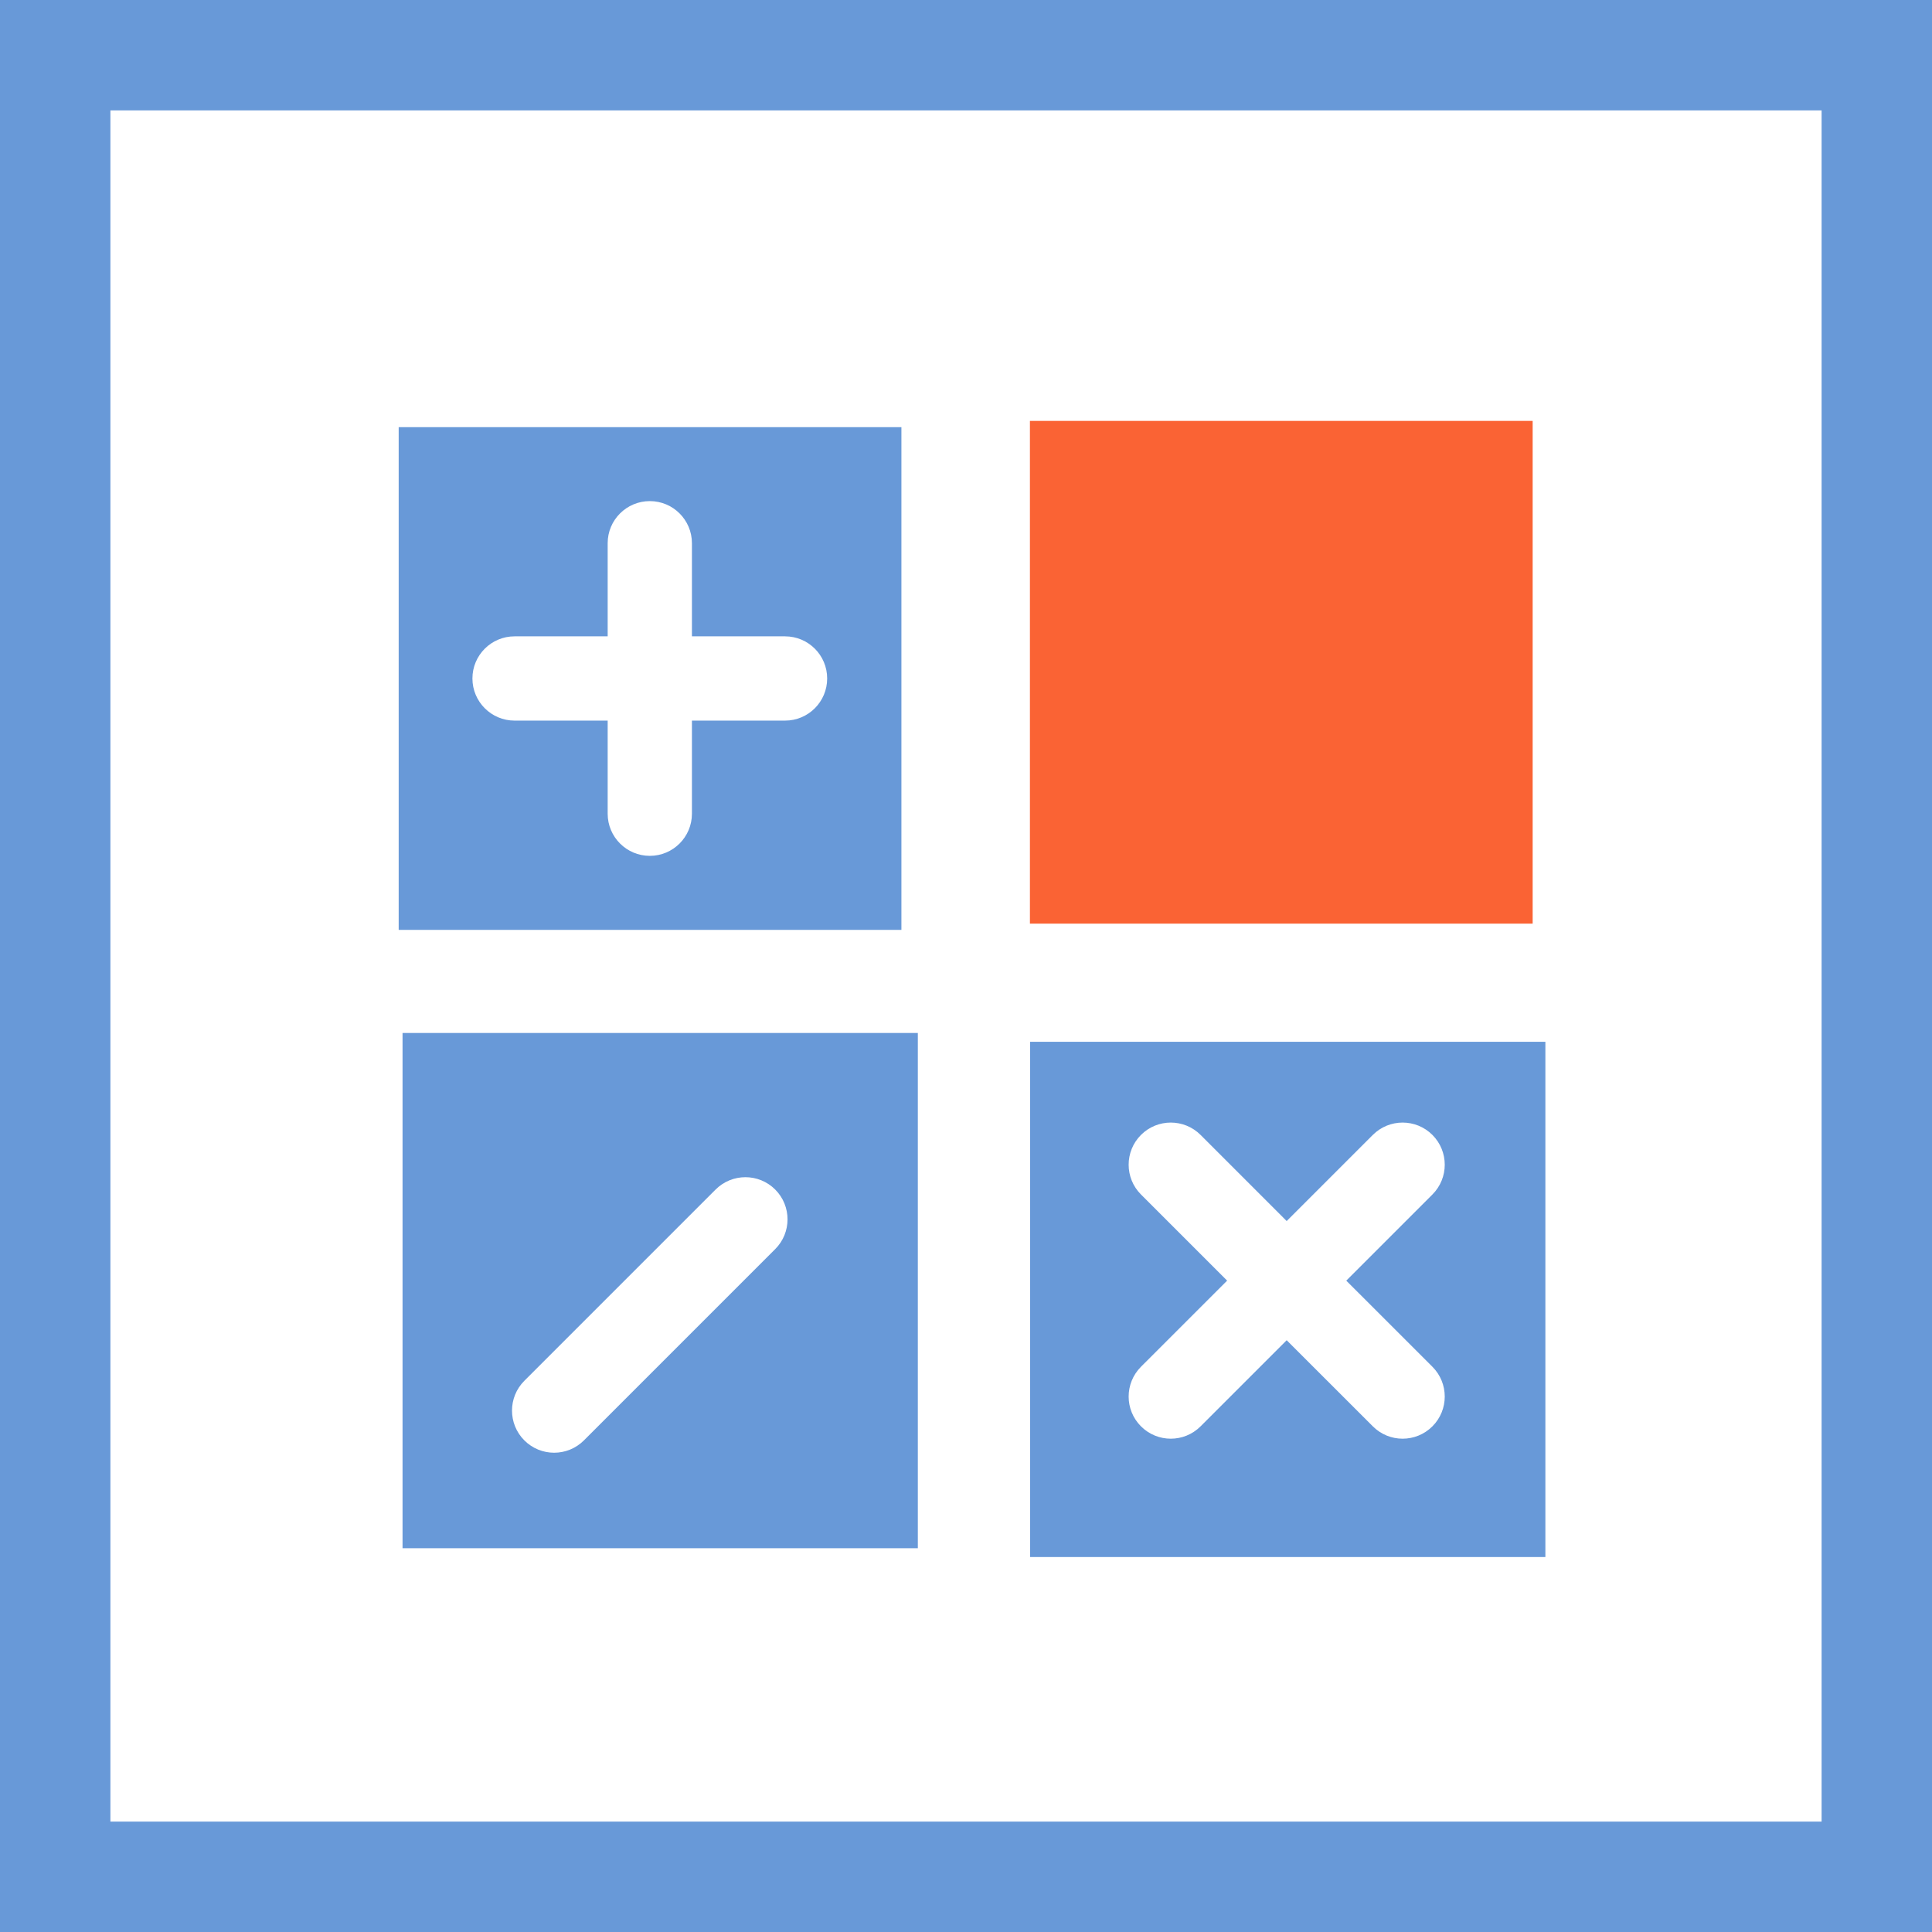
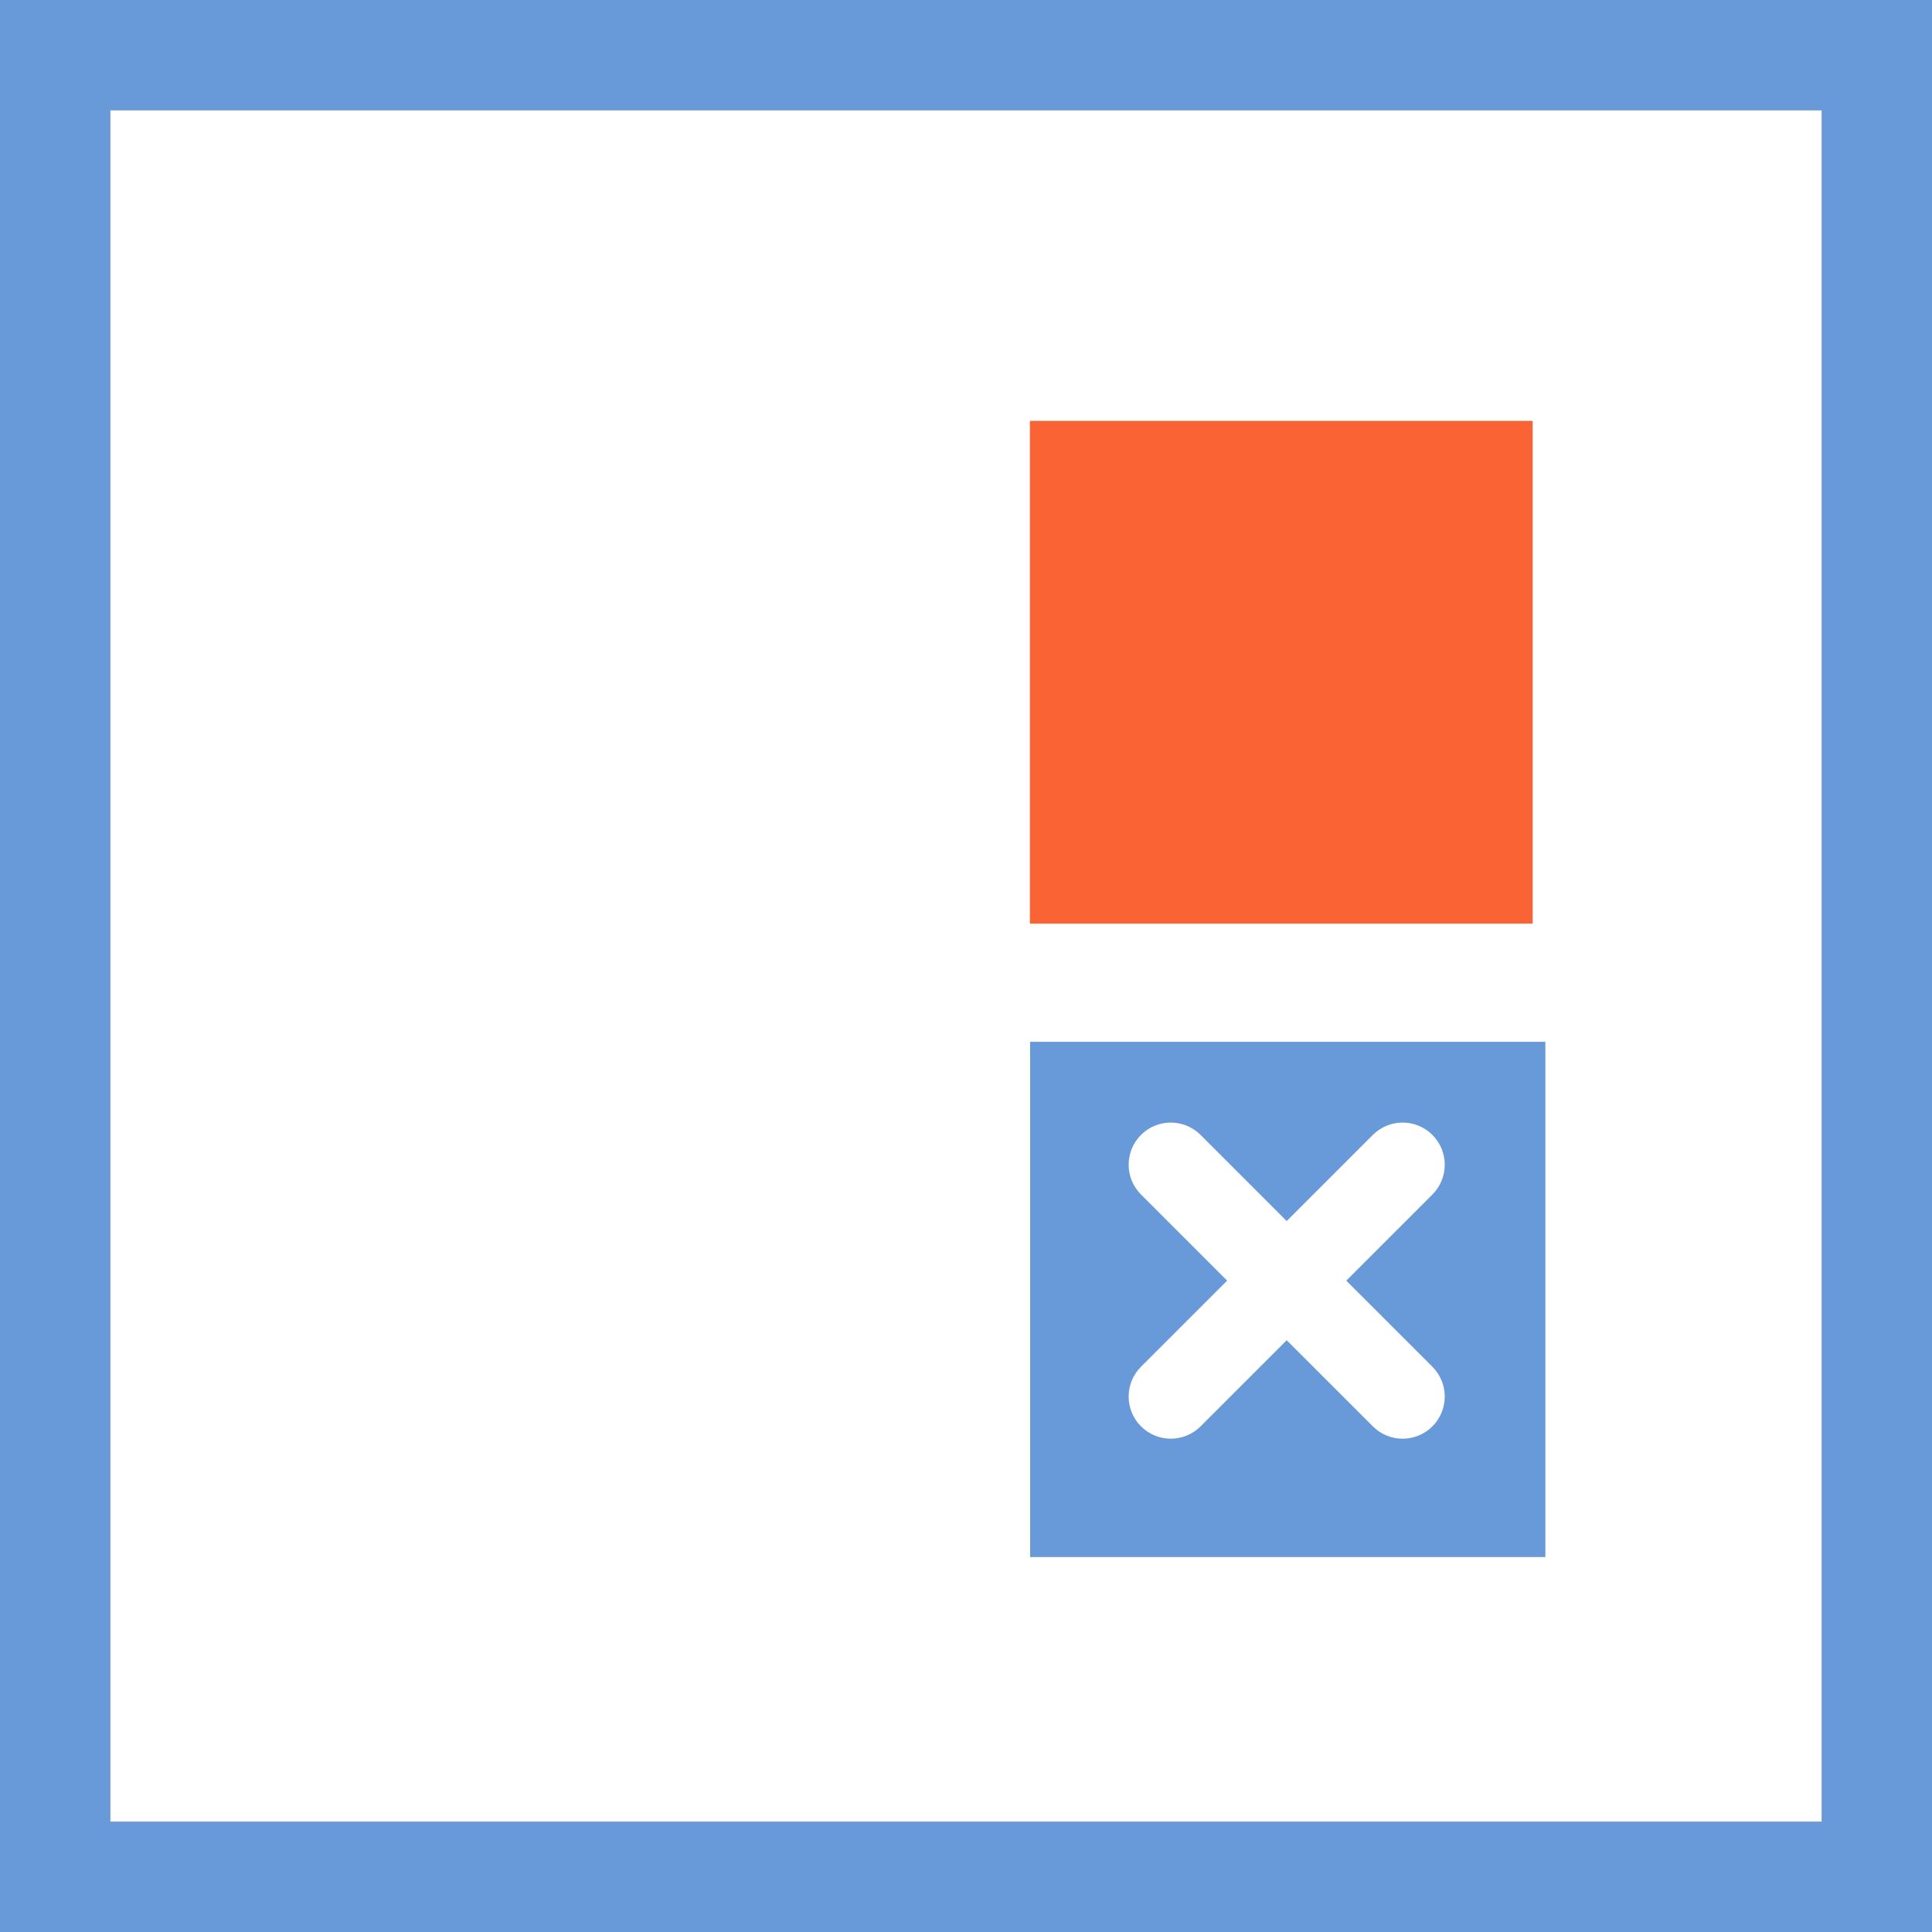
<svg xmlns="http://www.w3.org/2000/svg" width="70" height="70" viewBox="0 0 70 70" fill="none">
  <rect x="2" y="2" width="66" height="66" stroke="#6899D8" stroke-width="4" />
  <rect x="37.316" y="15.25" width="18.215" height="18.215" fill="#FA6334" />
  <path fill-rule="evenodd" clip-rule="evenodd" d="M55.992 37.745H37.323V56.414H55.992V37.745ZM43.499 41.12C42.903 40.524 41.936 40.524 41.34 41.12C40.744 41.717 40.744 42.683 41.34 43.279L44.461 46.4L41.34 49.52C40.744 50.117 40.744 51.083 41.34 51.679C41.936 52.276 42.903 52.276 43.499 51.679L46.619 48.559L49.74 51.679C50.336 52.276 51.303 52.276 51.899 51.679C52.495 51.083 52.495 50.117 51.899 49.52L48.778 46.4L51.899 43.279C52.495 42.683 52.495 41.717 51.899 41.12C51.303 40.524 50.336 40.524 49.74 41.12L46.619 44.241L43.499 41.12Z" fill="#6899D8" />
-   <path fill-rule="evenodd" clip-rule="evenodd" d="M33.255 37.427H14.585V56.096H33.255V37.427ZM18.998 50.029C18.402 50.625 18.402 51.592 18.998 52.188C19.594 52.784 20.561 52.784 21.157 52.188L28.087 45.258C28.683 44.662 28.683 43.696 28.087 43.099C27.491 42.503 26.524 42.503 25.928 43.099L18.998 50.029Z" fill="#6899D8" />
-   <path fill-rule="evenodd" clip-rule="evenodd" d="M32.66 15.477H14.445V33.691H32.66V15.477ZM25.07 19.682C25.07 18.839 24.387 18.156 23.544 18.156C22.701 18.156 22.017 18.839 22.017 19.682V23.056H18.644C17.801 23.056 17.117 23.739 17.117 24.582C17.117 25.425 17.801 26.109 18.644 26.109H22.017V29.482C22.017 30.325 22.701 31.009 23.544 31.009C24.387 31.009 25.07 30.325 25.07 29.482V26.109H28.444C29.287 26.109 29.97 25.425 29.97 24.582C29.97 23.739 29.287 23.056 28.444 23.056H25.07V19.682Z" fill="#6899D8" />
</svg>